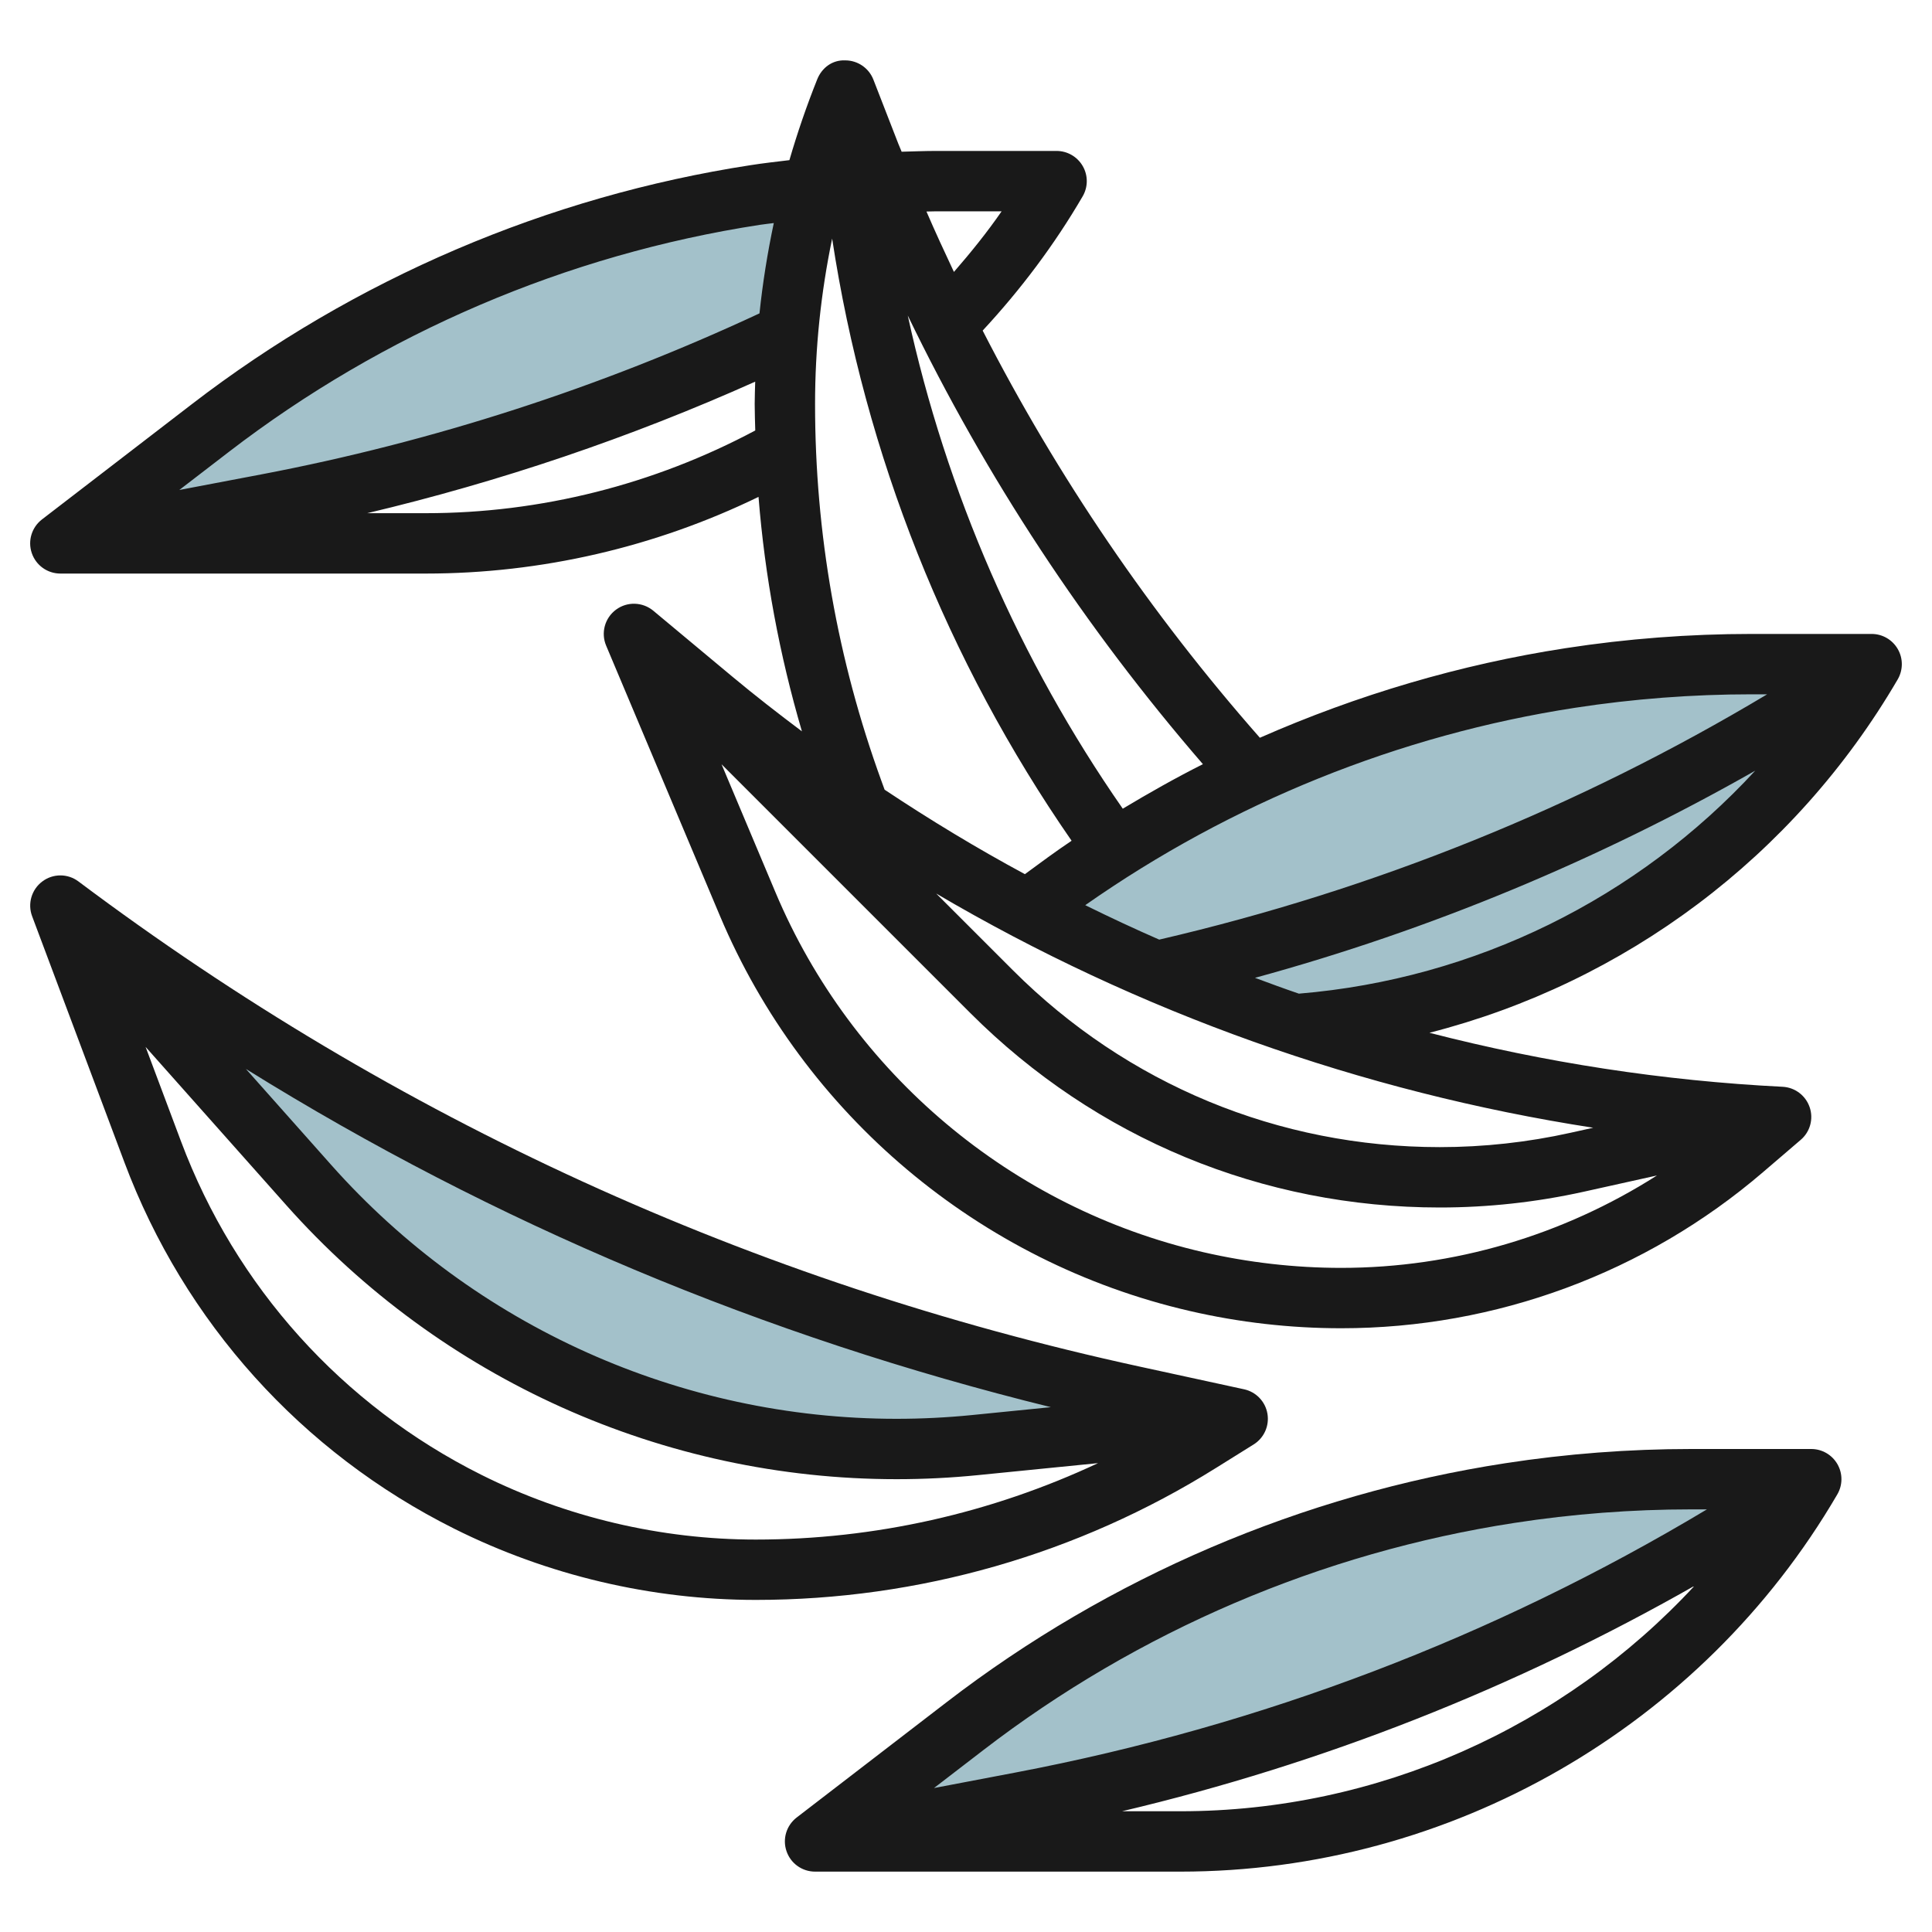
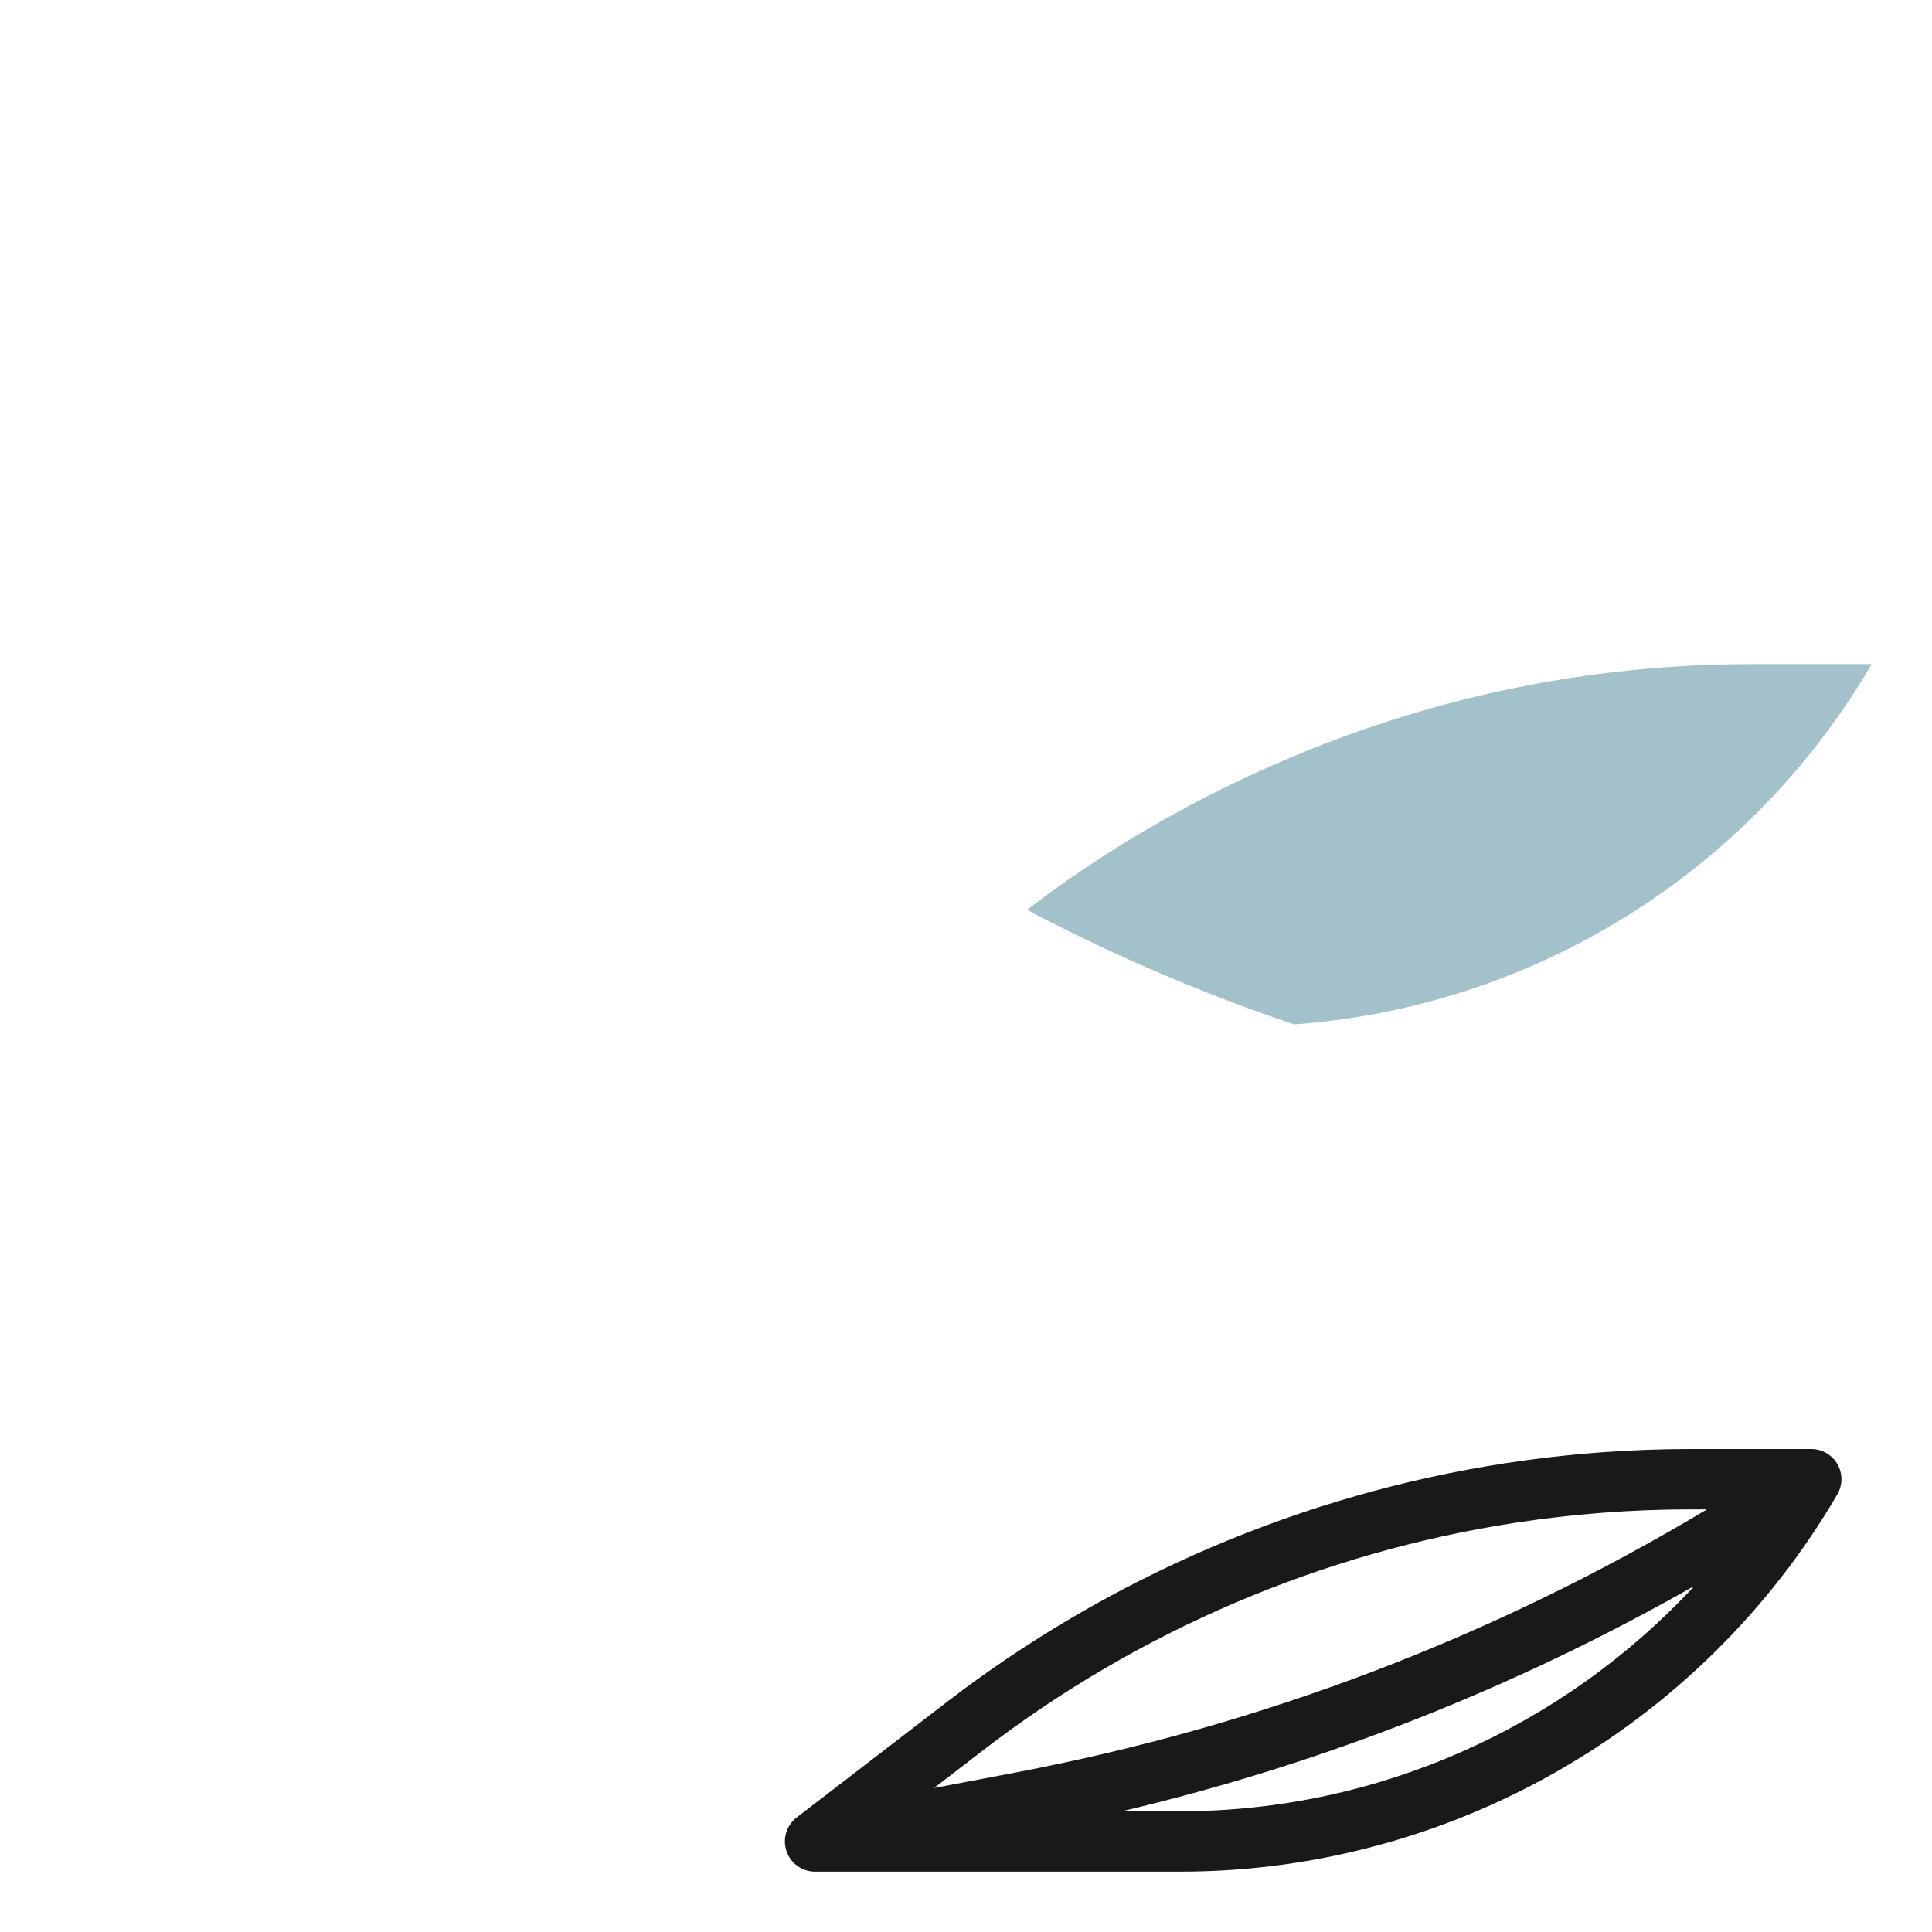
<svg xmlns="http://www.w3.org/2000/svg" id="Layer_3" enable-background="new 0 0 64 64" height="512" viewBox="0 0 64 64" width="512">
  <g>
    <g fill="#a3c1ca">
-       <path d="m26.104 11.036c.137-1.629.419-3.241.838-4.82-.642.068-1.284.144-1.924.243-6.572 1.011-12.782 3.667-18.052 7.721l-4.966 3.82 6.833-1.301c5.99-1.142 11.791-3.054 17.271-5.663z" />
-       <path d="m32.293 47.871 8.707-.871-3.456-.751c-12.878-2.8-25.001-8.342-35.544-16.249l8.227 9.255c4.944 5.562 12.031 8.745 19.474 8.745.865 0 1.731-.043 2.592-.129z" />
-       <path d="m56.017 49c-2.008 0-4.013.153-5.998.459-6.572 1.011-12.782 3.667-18.053 7.722l-4.966 3.819 6.833-1.301c9.35-1.781 18.247-5.419 26.167-10.699z" />
-     </g>
+       </g>
    <path d="m42.871 33.935c7.915-.577 15.092-5.015 19.129-11.935h-3.983c-2.008 0-4.013.153-5.998.459-3.674.565-7.226 1.662-10.572 3.212-2.62 1.214-5.117 2.699-7.427 4.469 2.845 1.501 5.805 2.77 8.851 3.795z" fill="#a3c1ca" />
    <g fill="#191919">
-       <path d="m41.529 47.849c.346-.216.525-.619.456-1.02s-.375-.72-.773-.807l-3.455-.751c-12.827-2.788-24.656-8.195-35.157-16.071-.355-.268-.844-.268-1.199 0-.355.266-.493.735-.337 1.151l3.058 8.154c1.987 5.296 5.867 9.606 10.926 12.136 3.086 1.543 6.54 2.358 9.99 2.358 5.398 0 10.67-1.512 15.244-4.372zm-6.718-1.235-2.618.262c-.824.082-1.663.124-2.493.124-7.15 0-13.976-3.065-18.727-8.409l-2.827-3.181c8.241 5.126 17.178 8.867 26.665 11.204zm-18.87 2.239c-4.605-2.303-8.139-6.227-9.947-11.05l-1.171-3.123 4.657 5.239c5.128 5.771 12.499 9.081 20.22 9.081.896 0 1.802-.045 2.692-.134l3.983-.398c-3.537 1.657-7.399 2.532-11.338 2.532-3.141 0-6.286-.742-9.096-2.147z" />
      <path d="m60 48h-3.983c-2.054 0-4.123.158-6.15.471-6.72 1.033-13.121 3.771-18.51 7.917l-4.966 3.819c-.34.262-.476.71-.337 1.115.137.406.518.678.946.678h12.107c8.923 0 17.26-4.788 21.756-12.496.181-.31.183-.691.004-1.002s-.509-.502-.867-.502zm-27.425 9.974c5.123-3.941 11.207-6.544 17.596-7.526 1.927-.298 3.893-.448 5.846-.448h.527c-7.072 4.237-14.758 7.166-22.898 8.716l-2.706.515zm6.532 2.026h-1.938c6.671-1.577 13.018-4.086 18.964-7.468-4.341 4.688-10.51 7.468-17.026 7.468z" />
-       <path d="m62.867 21.502c-.179-.311-.509-.502-.867-.502h-3.983c-2.054 0-4.123.158-6.15.471-3.497.538-6.904 1.548-10.132 2.968-3.625-4.12-6.698-8.636-9.183-13.488 1.26-1.357 2.378-2.844 3.312-4.446.181-.31.183-.691.004-1.002s-.51-.503-.868-.503h-3.983c-.384 0-.766.016-1.149.026-.035-.088-.074-.173-.109-.262l-.827-2.127c-.149-.382-.517-.635-.927-.637-.434-.021-.781.247-.934.629-.352.88-.658 1.773-.921 2.676-.429.052-.858.099-1.284.166-6.72 1.033-13.121 3.771-18.51 7.917l-4.966 3.819c-.34.262-.476.71-.337 1.115.138.406.519.678.947.678h12.107c3.817 0 7.595-.875 11.02-2.54.21 2.634.693 5.23 1.438 7.767-.782-.587-1.556-1.188-2.308-1.815l-2.616-2.181c-.356-.295-.867-.309-1.235-.035-.371.274-.506.767-.327 1.191l3.766 8.943c2.776 6.594 8.594 11.489 15.563 13.097 1.645.381 3.335.573 5.022.573 5.121 0 10.082-1.835 13.969-5.168l1.252-1.073c.312-.266.429-.695.296-1.082-.133-.388-.487-.655-.896-.676-3.954-.198-7.877-.803-11.699-1.789 6.47-1.654 12.083-5.83 15.513-11.708.179-.31.181-.692.002-1.002zm-10.696 1.945c1.927-.297 3.893-.447 5.846-.447h.522c-6.254 3.744-13.012 6.471-20.138 8.126-.826-.36-1.642-.743-2.451-1.141 4.823-3.382 10.392-5.641 16.221-6.538zm.606 13.911-.744.165c-1.424.317-2.884.477-4.338.477-5.34 0-10.36-2.079-14.137-5.855l-2.546-2.546c6.681 3.93 14.099 6.574 21.765 7.759zm-15.584-10.569c-3.43-4.932-5.847-10.489-7.122-16.337 2.59 5.361 5.865 10.338 9.777 14.862-.905.455-1.786.954-2.655 1.475zm-6.176-19.789h2.163c-.485.702-1.021 1.365-1.58 2.008-.312-.662-.619-1.327-.91-2.001.109 0 .217-.007.327-.007zm-23.442 7.974c5.123-3.941 11.207-6.544 17.597-7.526.153-.024.308-.038.461-.059-.209.988-.369 1.985-.474 2.992-5.261 2.453-10.812 4.251-16.514 5.336l-2.705.514zm6.532 2.026h-1.943c4.409-1.046 8.715-2.504 12.853-4.357-.006.247-.017.494-.017.742 0 .292.012.583.019.875-3.352 1.788-7.108 2.74-10.912 2.74zm15.093 8.875c-1.46-4.015-2.2-8.217-2.2-12.49 0-1.855.193-3.686.566-5.481 1.089 7.158 3.804 13.987 7.932 19.947-.526.353-1.037.73-1.547 1.107-1.592-.858-3.14-1.796-4.647-2.798zm10.656 15.604c-6.345-1.463-11.642-5.921-14.169-11.923l-1.785-4.239 8.242 8.242c4.154 4.154 9.677 6.441 15.551 6.441 1.6 0 3.205-.176 4.771-.523l2.423-.538c-3.11 1.982-6.735 3.061-10.459 3.061-1.535 0-3.075-.176-4.574-.521zm3.171-8.563c-.488-.166-.971-.345-1.454-.524 5.805-1.587 11.348-3.894 16.571-6.862-3.899 4.228-9.271 6.9-15.117 7.386z" />
    </g>
  </g>
</svg>